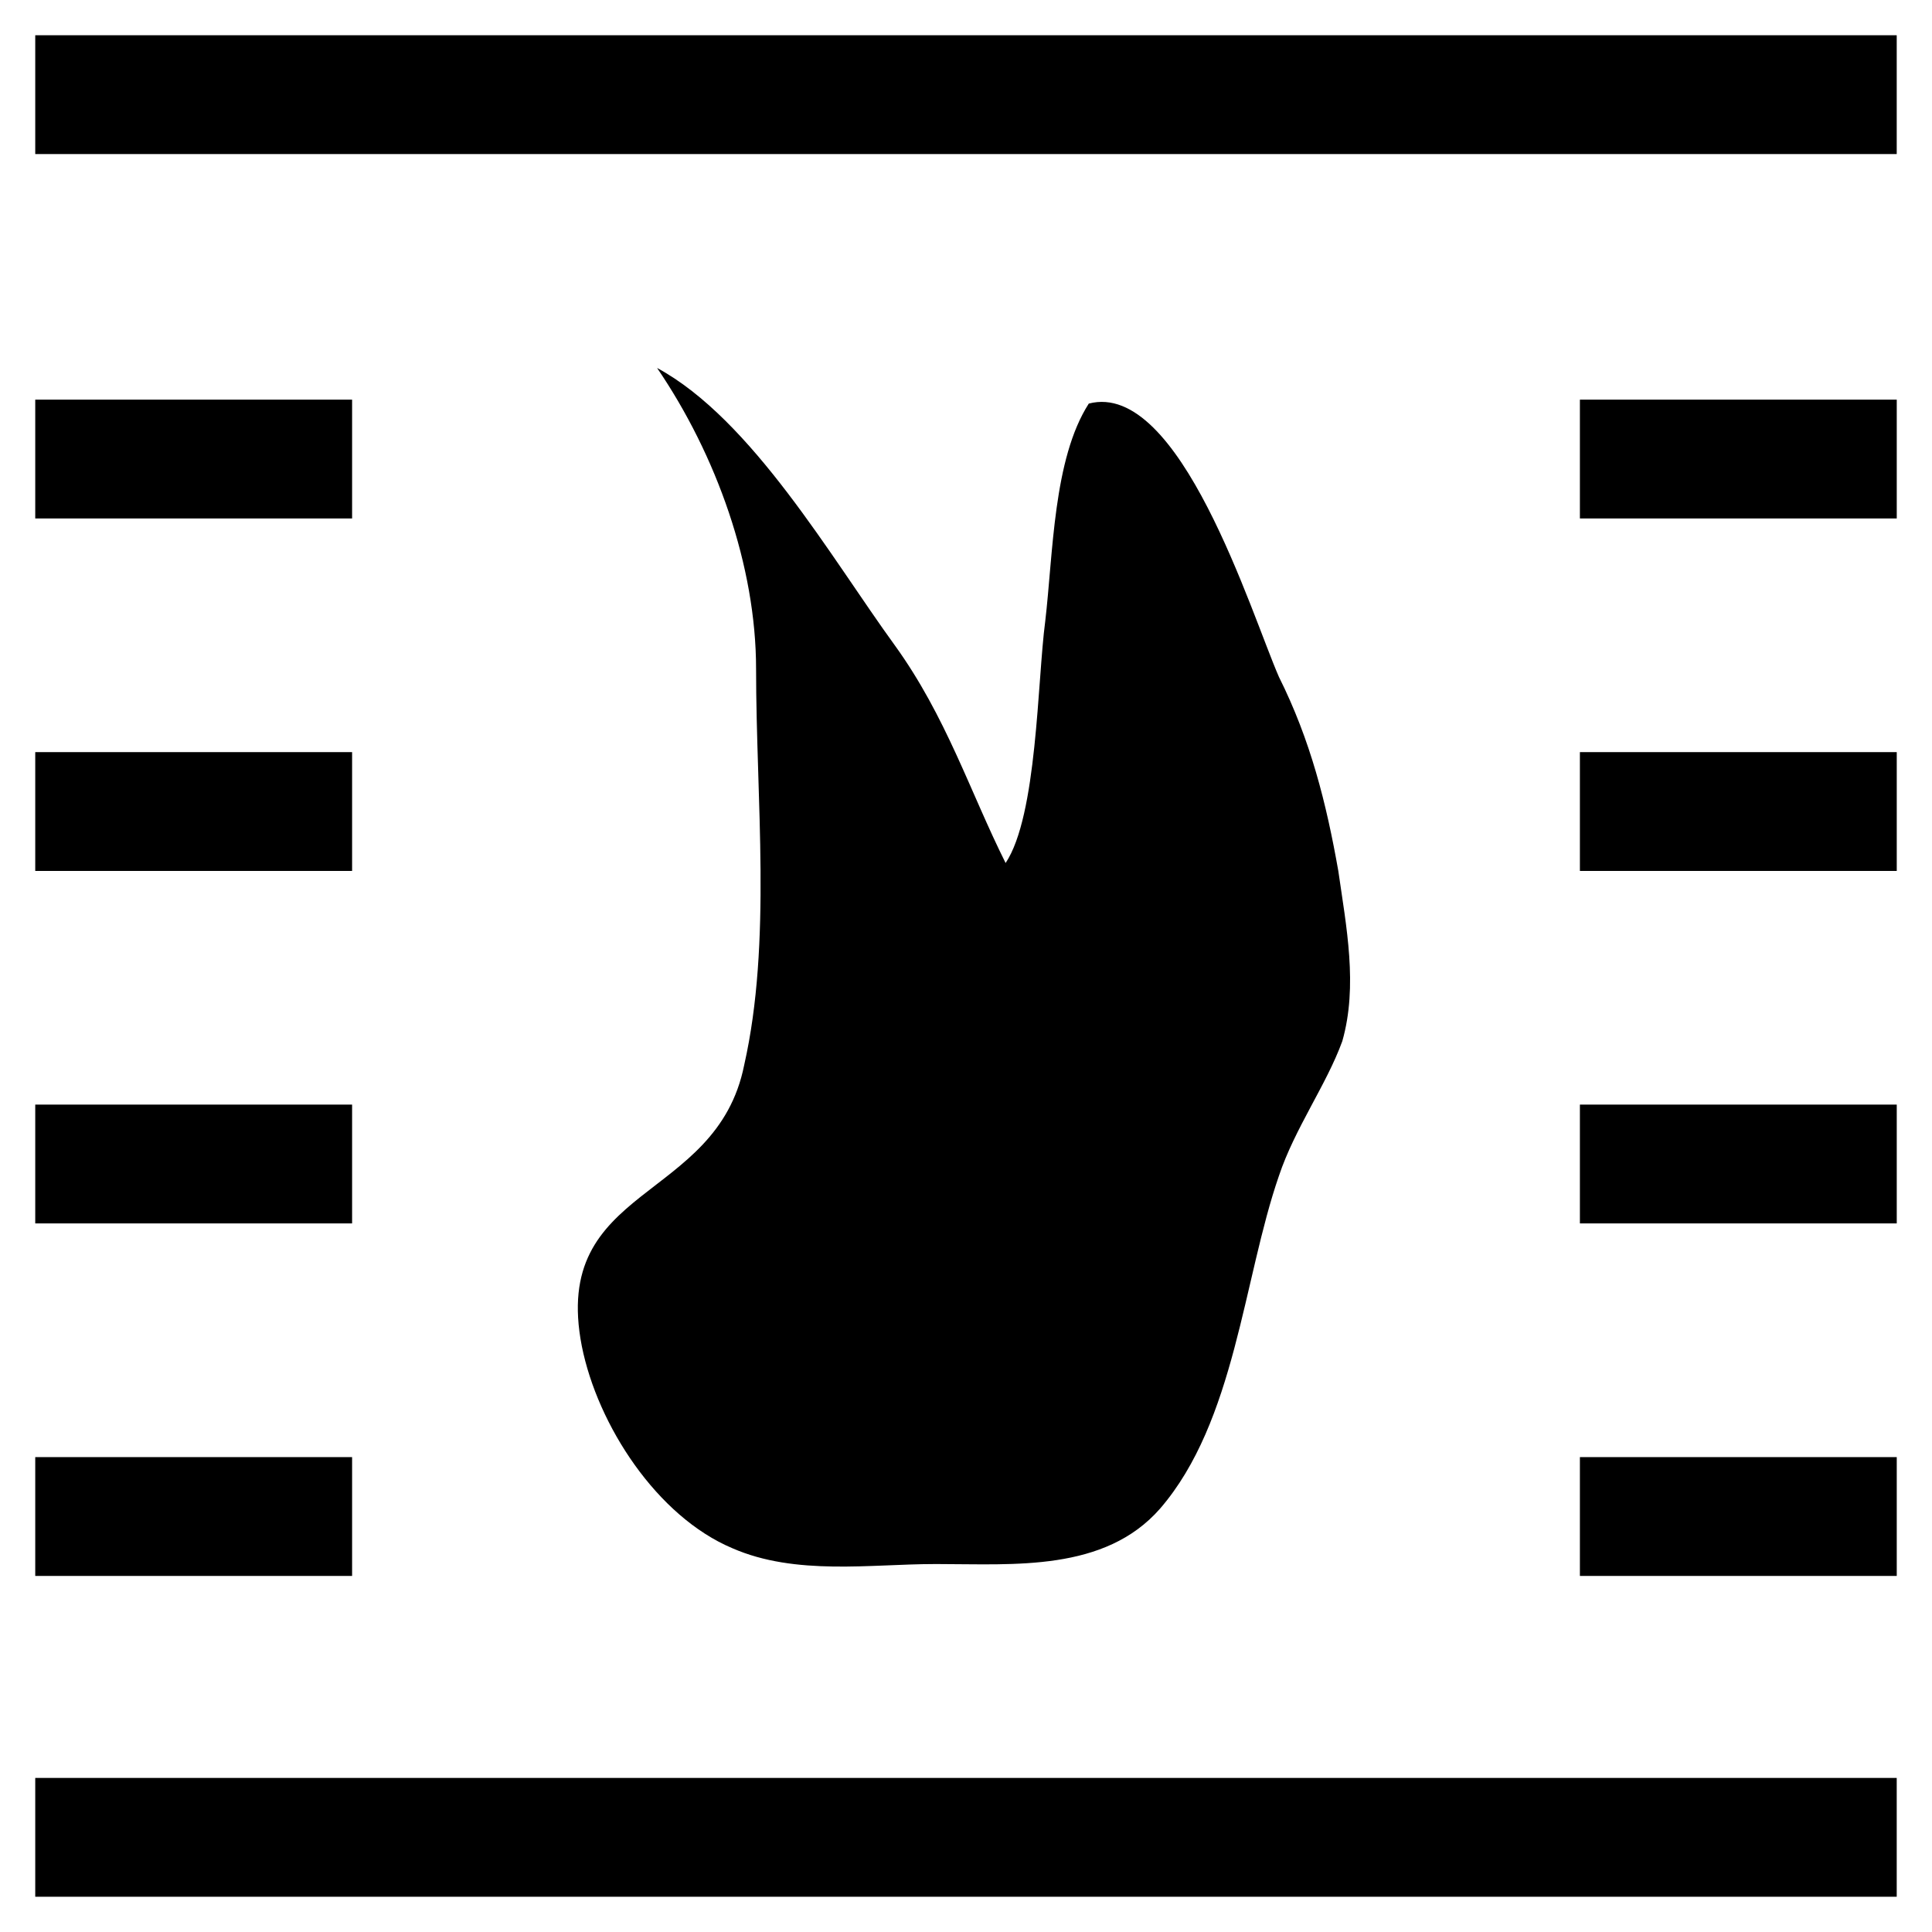
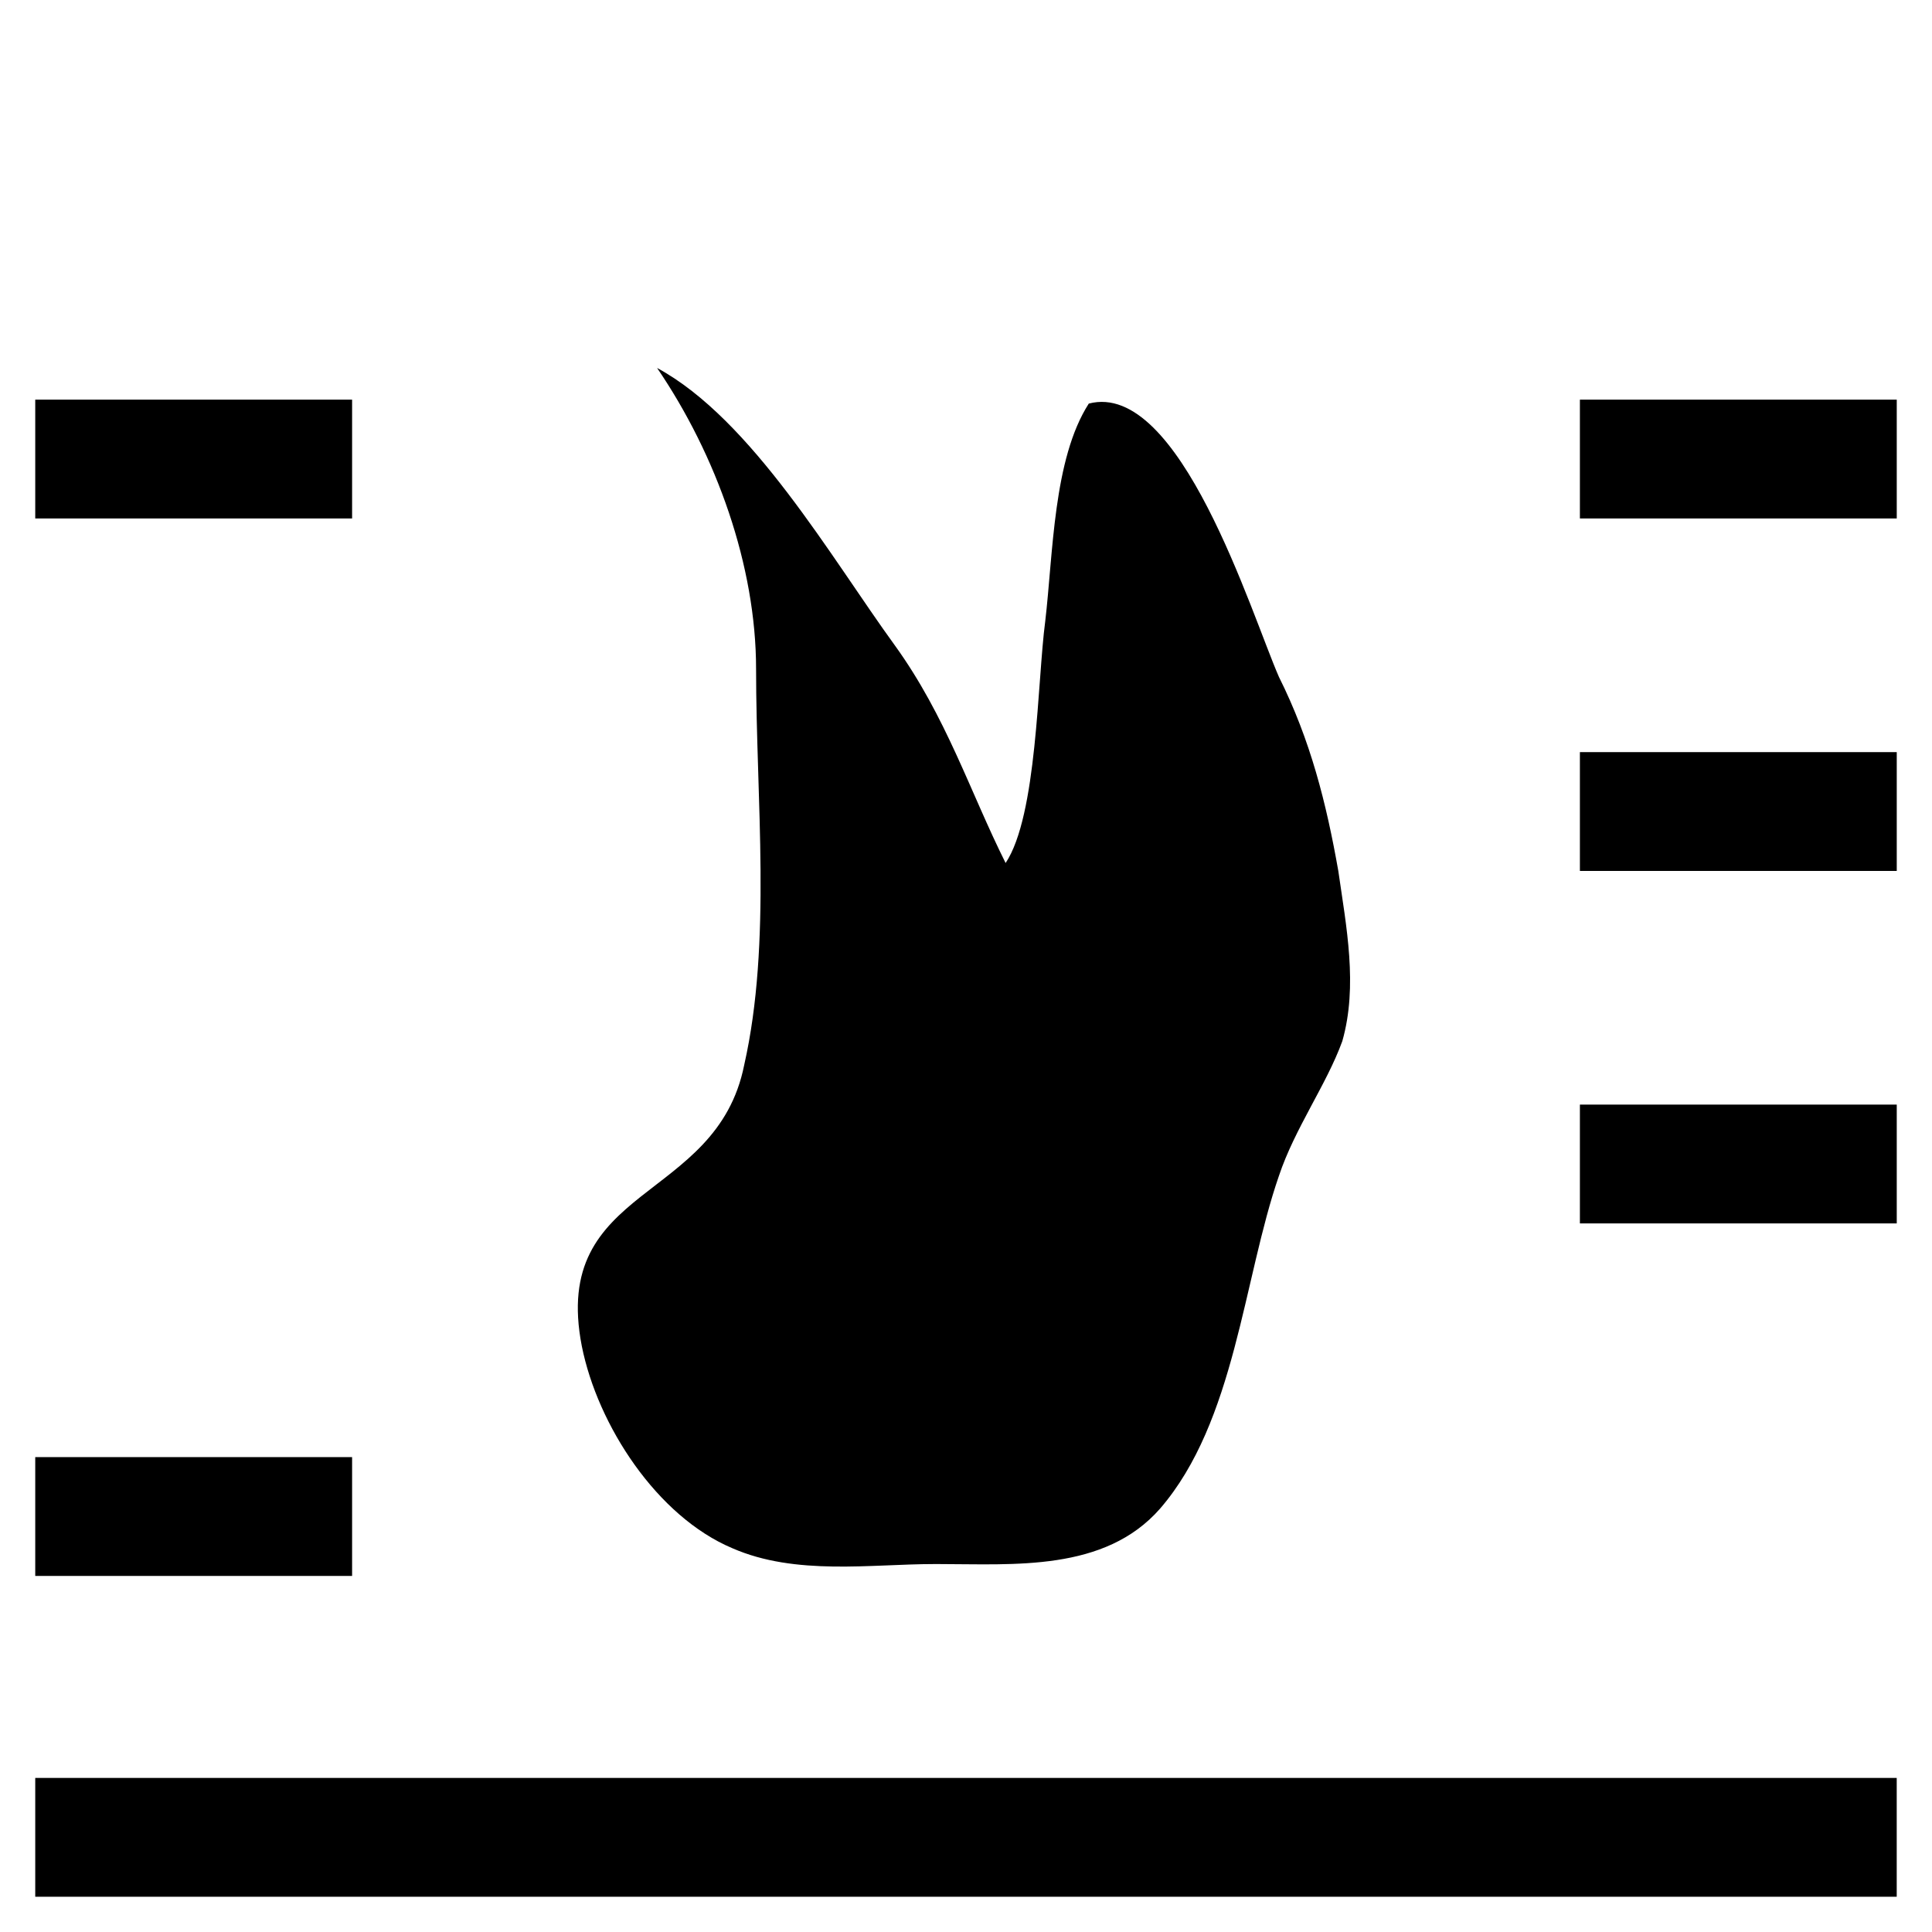
<svg xmlns="http://www.w3.org/2000/svg" fill="#000000" width="800px" height="800px" version="1.1" viewBox="144 144 512 512">
  <g>
    <path d="m153.34 615.17h493.31v31.488h-493.31z" />
-     <path d="m153.34 153.34h493.31v31.488h-493.31z" />
    <path d="m153.34 530.15h83.969v31.488h-83.969z" />
-     <path d="m153.34 436.73h83.969v31.488h-83.969z" />
-     <path d="m153.34 343.32h83.969v31.488h-83.969z" />
    <path d="m153.34 249.91h83.969v31.488h-83.969z" />
-     <path d="m562.69 530.15h83.969v31.488h-83.969z" />
    <path d="m562.69 436.73h83.969v31.488h-83.969z" />
    <path d="m562.69 343.32h83.969v31.488h-83.969z" />
    <path d="m562.69 249.91h83.969v31.488h-83.969z" />
    <path d="m298.19 500.76c4.199 20.992 19.941 45.133 39.887 53.531 16.793 7.348 36.734 4.199 53.531 4.199h1.051c19.941 0 44.082 2.098 58.777-14.695 19.941-23.09 22.043-60.879 31.488-88.168 4.199-12.594 12.594-24.141 16.793-35.688 4.199-14.695 1.051-30.438-1.051-45.133-3.148-17.844-7.348-34.637-15.742-51.43-7.348-16.793-26.238-78.719-50.383-72.422-9.445 14.695-9.445 39.887-11.547 57.727-2.098 15.742-2.098 51.43-10.496 64.027-9.445-18.895-15.742-38.836-29.391-57.727-16.793-23.09-37.785-59.828-62.977-73.473 15.742 23.09 26.238 52.48 26.238 79.77 0 34.637 4.199 72.422-3.148 104.96-7.344 36.734-51.43 31.484-43.031 74.52z" />
  </g>
</svg>